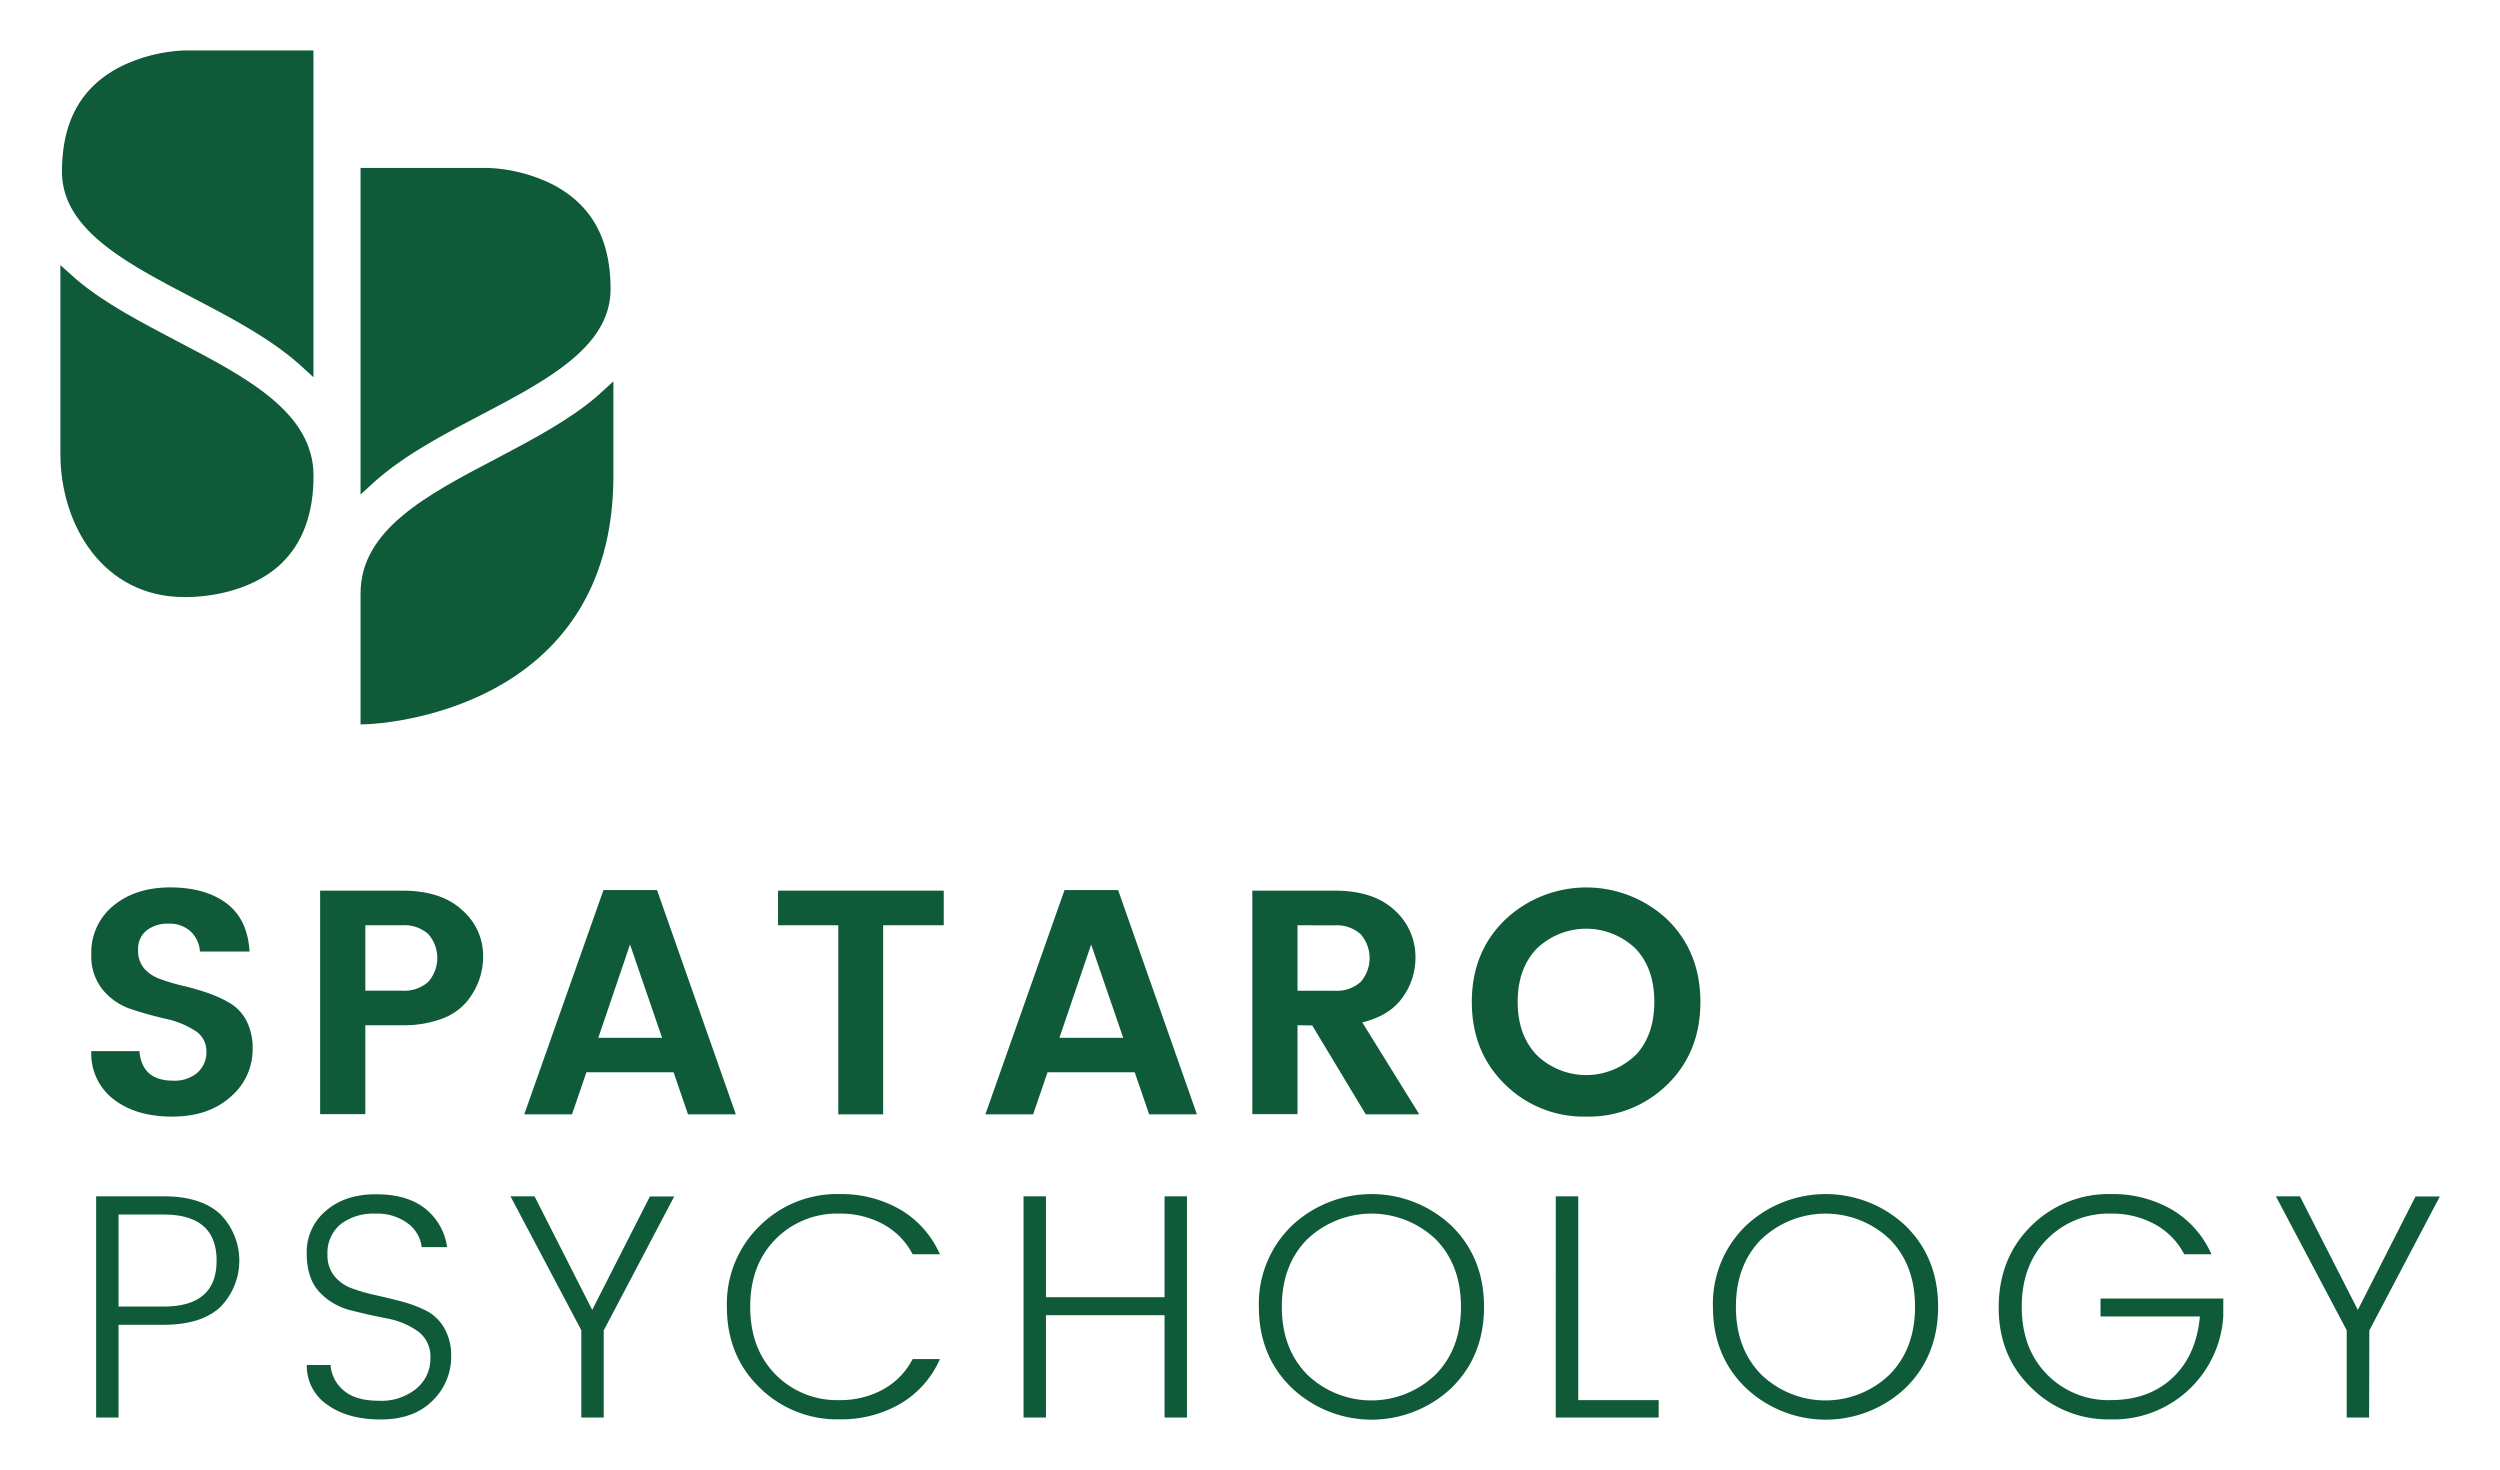
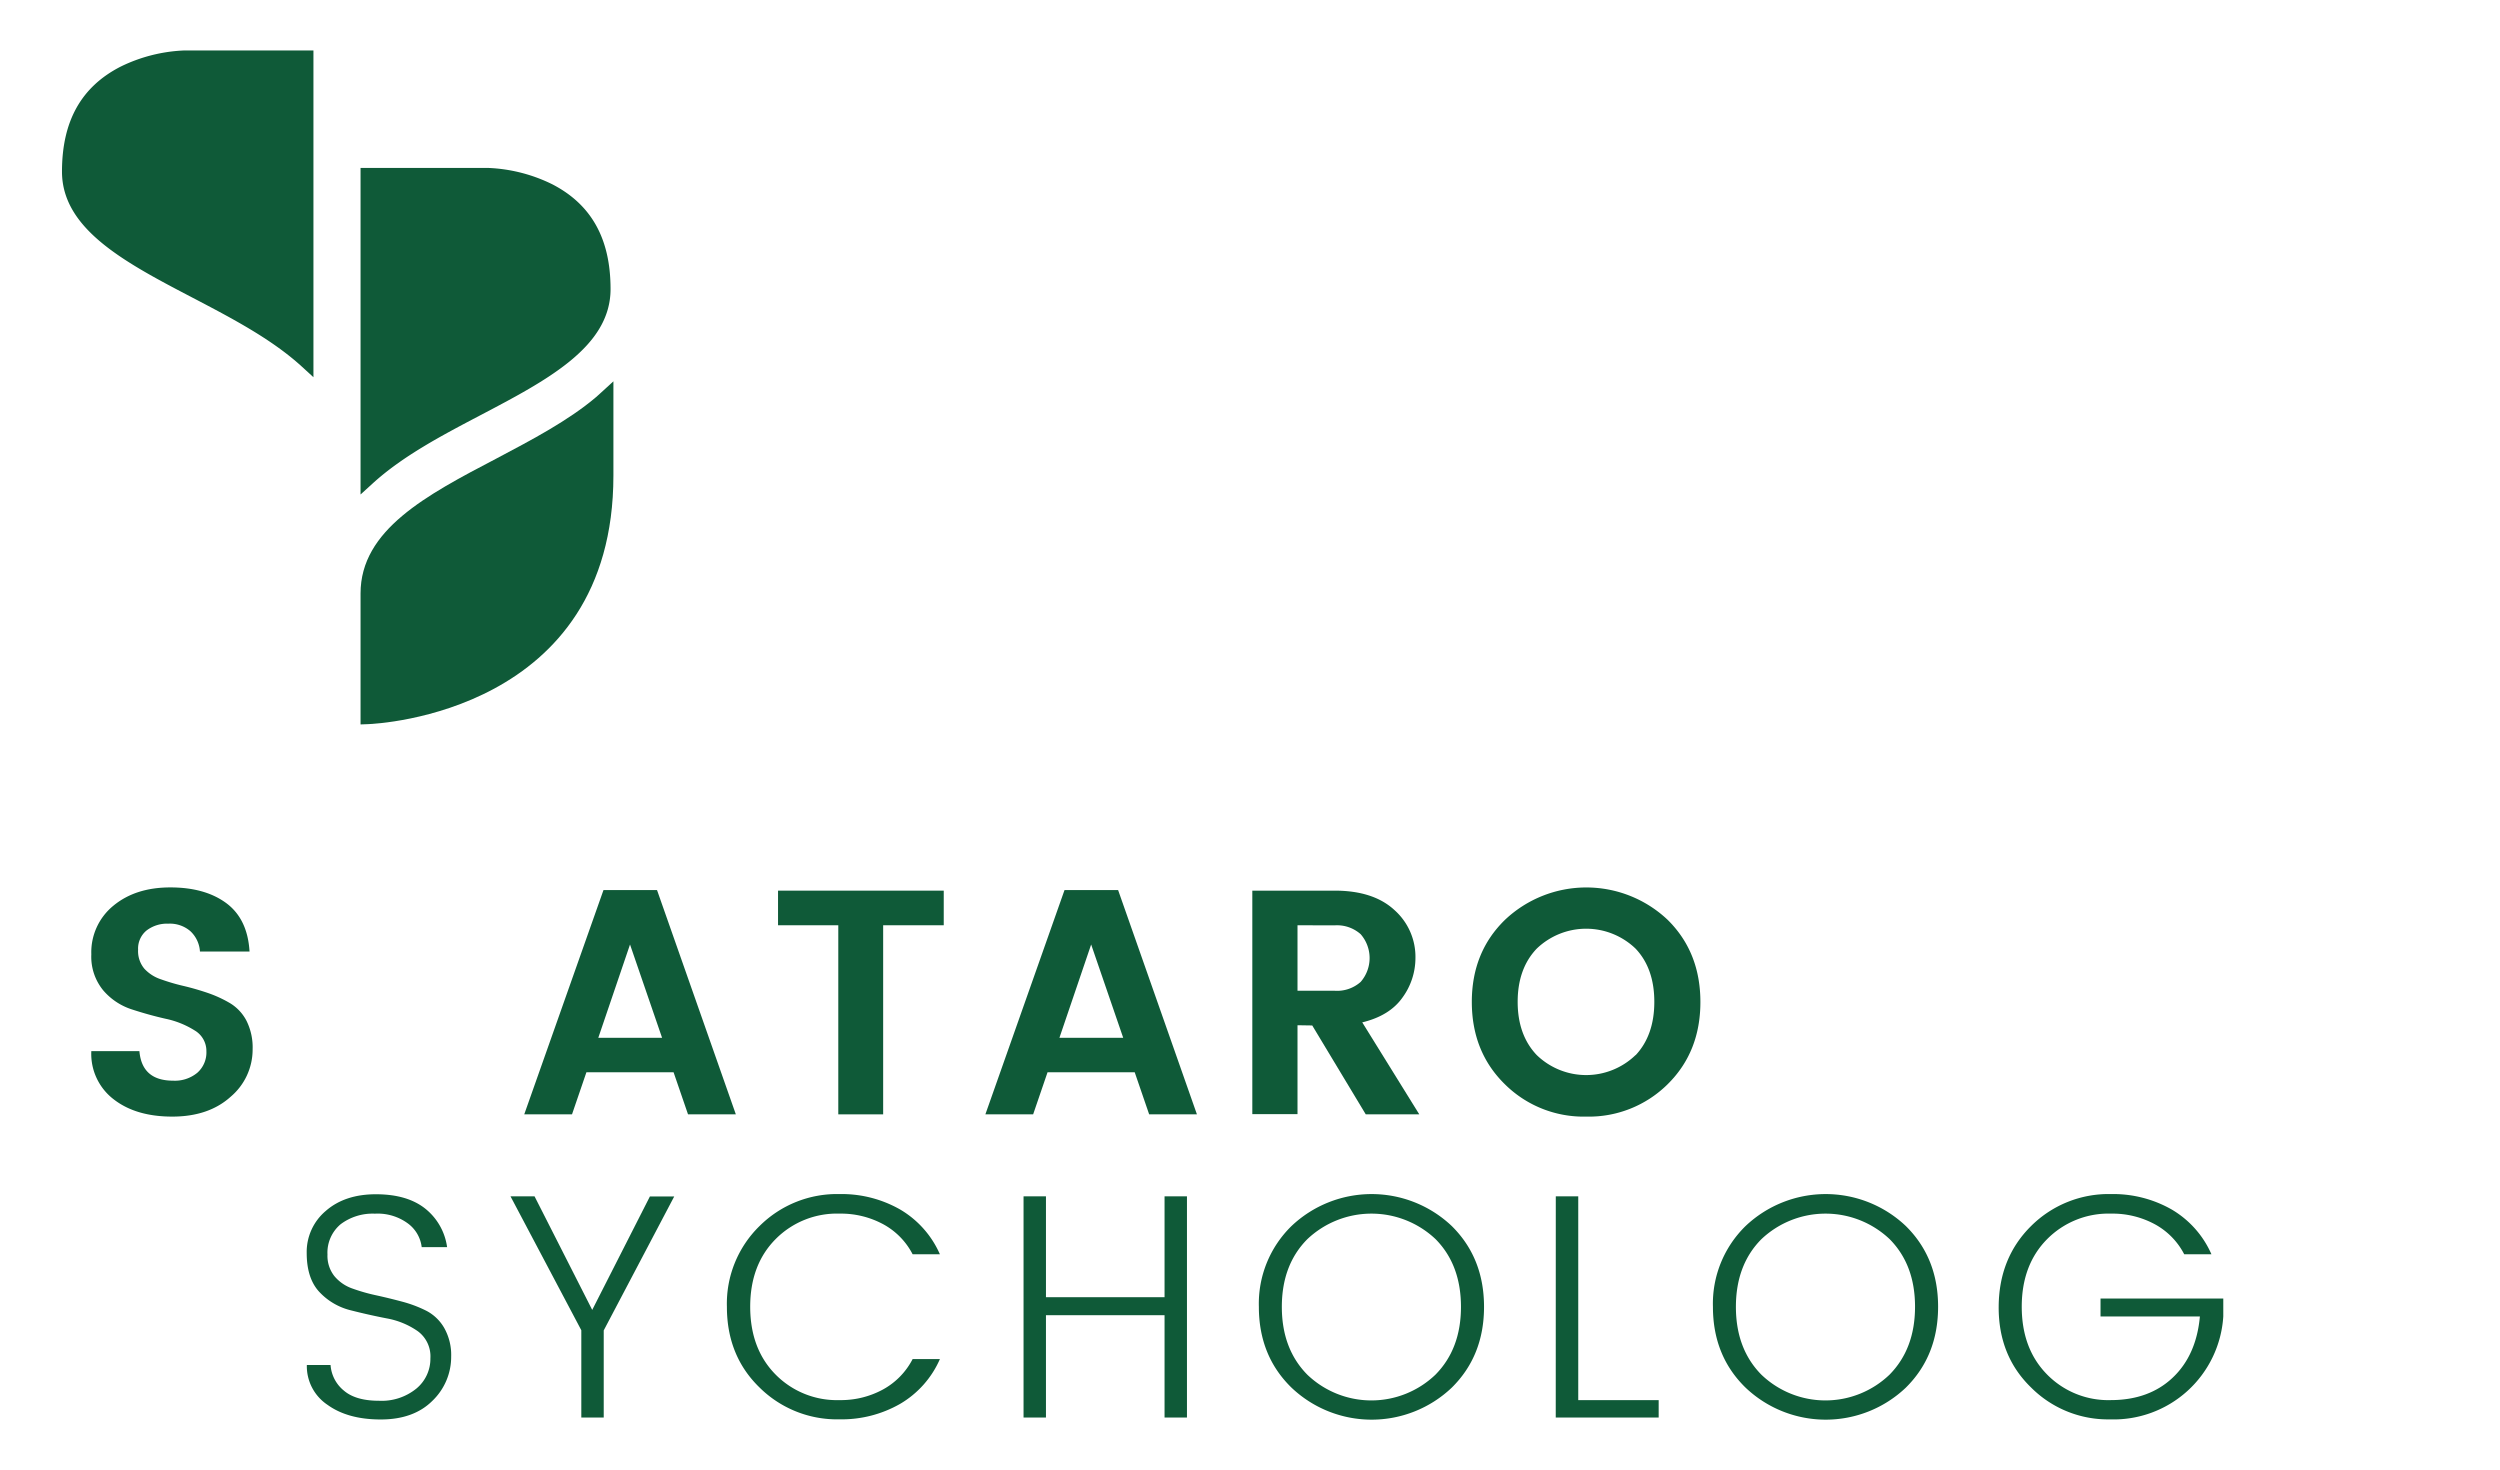
<svg xmlns="http://www.w3.org/2000/svg" id="Layer_1" data-name="Layer 1" viewBox="0 0 534.39 314.25">
  <defs>
    <style>.cls-1{fill:#0f5a38;}</style>
  </defs>
  <path class="cls-1" d="M36,197.44a7.21,7.21,0,0,0-4.69,1.47A5,5,0,0,0,29.52,203a5.84,5.84,0,0,0,1.34,4.07,8.38,8.38,0,0,0,3.53,2.26,42.78,42.78,0,0,0,4.79,1.41c1.74.41,3.47.91,5.21,1.5a25.92,25.92,0,0,1,4.79,2.2,9.49,9.49,0,0,1,3.53,3.8A12.73,12.73,0,0,1,54,224.29a13.21,13.21,0,0,1-4.69,10.14q-4.69,4.24-12.46,4.25T24.32,235a12.22,12.22,0,0,1-4.8-10.31H29.8Q30.34,231,37,231a7.51,7.51,0,0,0,5.2-1.71,5.8,5.8,0,0,0,1.92-4.55,5.1,5.1,0,0,0-2.53-4.49,19,19,0,0,0-6.13-2.47c-2.4-.54-4.81-1.21-7.23-2a13.49,13.49,0,0,1-6.16-4.08A11.32,11.32,0,0,1,19.52,204a12.84,12.84,0,0,1,4.73-10.41q4.72-3.9,12.16-3.9t12,3.39q4.52,3.39,4.93,10.31H42.74a6.49,6.49,0,0,0-2.05-4.35A6.7,6.7,0,0,0,36,197.44Z" />
-   <path class="cls-1" d="M99.67,214.22a12.49,12.49,0,0,1-5.38,3.6A23.31,23.31,0,0,1,86,219.15H78.09v19H68.43V190.38H86q8.3,0,12.78,4.15a12.89,12.89,0,0,1,4.49,9.76A15,15,0,0,1,99.67,214.22Zm-21.58-2.46H86a7.59,7.59,0,0,0,5.55-1.89,7.73,7.73,0,0,0,0-10.2A7.59,7.59,0,0,0,86,197.78H78.09Z" />
  <path class="cls-1" d="M147.07,238.2l-3.09-9H125.35l-3.08,9H112.06L129,190.25h11.44l16.85,47.95Zm-19.18-16.37h13.63l-6.85-19.94Z" />
  <path class="cls-1" d="M166.31,197.78v-7.4h35.42v7.4H188.78V238.2h-9.59V197.78Z" />
  <path class="cls-1" d="M245.64,238.2l-3.09-9H223.92l-3.08,9H210.63l16.92-47.95H239l16.85,47.95Zm-19.18-16.37h13.63l-6.85-19.94Z" />
  <path class="cls-1" d="M277.35,219.15v19h-9.66V190.38H285.3q8.28,0,12.77,4.15a13.38,13.38,0,0,1,4.49,10.24,14.34,14.34,0,0,1-2.74,8.42q-2.74,3.92-8.63,5.35l12.19,19.66H291.94l-11.44-19Zm0-21.37v14h7.95a7.59,7.59,0,0,0,5.55-1.89,7.76,7.76,0,0,0,0-10.2,7.59,7.59,0,0,0-5.55-1.89Z" />
  <path class="cls-1" d="M339.07,238.68a23.88,23.88,0,0,1-17.4-6.92q-7.05-6.91-7.06-17.57t7.09-17.57a25.3,25.3,0,0,1,34.77,0q7,6.91,7,17.57t-7,17.57A23.92,23.92,0,0,1,339.07,238.68Zm10.55-13.12q4-4.27,4-11.41t-4-11.37a15.24,15.24,0,0,0-21.14,0q-4.07,4.27-4.07,11.37c0,4.72,1.36,8.52,4.07,11.37a15.19,15.19,0,0,0,21.14,0Z" />
-   <path class="cls-1" d="M47.06,259.52a14.14,14.14,0,0,1,0,19.9c-2.72,2.51-6.74,3.76-12.09,3.76H25.34V303H20.55V255.72H35Q42.95,255.72,47.06,259.52ZM25.34,279.28H35q11.31,0,11.3-9.83T35,259.62H25.34Z" />
  <path class="cls-1" d="M70,268.18a7,7,0,0,0,1.47,4.59,8.71,8.71,0,0,0,3.8,2.64,38.94,38.94,0,0,0,5.14,1.47q2.81.62,5.61,1.37a26.64,26.64,0,0,1,5.14,1.95,9.42,9.42,0,0,1,3.8,3.67,11.73,11.73,0,0,1,1.48,6.1,13,13,0,0,1-4,9.45q-4,4-11.06,4t-11.4-3.15a9.92,9.92,0,0,1-4.39-8.49h5.07a7.73,7.73,0,0,0,2.81,5.44Q76,299.42,81,299.42a11.75,11.75,0,0,0,8-2.6,8.26,8.26,0,0,0,3-6.48,6.67,6.67,0,0,0-2.74-5.82,16.85,16.85,0,0,0-6.61-2.71q-3.87-.75-7.74-1.74a13.61,13.61,0,0,1-6.61-3.87c-1.82-1.92-2.74-4.71-2.74-8.36a11.47,11.47,0,0,1,4.08-9q4.08-3.57,10.75-3.56t10.52,3.08a12.75,12.75,0,0,1,4.66,8.22H90.14a7.36,7.36,0,0,0-2.87-5,10.89,10.89,0,0,0-7.13-2.15,11.34,11.34,0,0,0-7.33,2.26A7.93,7.93,0,0,0,70,268.18Z" />
  <path class="cls-1" d="M129.05,303h-4.79V284.35l-15.14-28.63h5.14L126.59,280l12.33-24.25h5.2l-15.07,28.63Z" />
  <path class="cls-1" d="M162.38,296.61q-7-6.78-7-17.26a23.19,23.19,0,0,1,7-17.3,23.47,23.47,0,0,1,17.09-6.81,25.22,25.22,0,0,1,12.91,3.28,20.75,20.75,0,0,1,8.53,9.59h-5.83a15.26,15.26,0,0,0-6.3-6.43,19,19,0,0,0-9.31-2.26,18.43,18.43,0,0,0-13.7,5.47q-5.42,5.49-5.41,14.46t5.41,14.45a18.4,18.4,0,0,0,13.7,5.48,18.76,18.76,0,0,0,9.31-2.29,15.5,15.5,0,0,0,6.3-6.48h5.83a20.66,20.66,0,0,1-8.53,9.59,25.12,25.12,0,0,1-12.91,3.29A23.53,23.53,0,0,1,162.38,296.61Z" />
  <path class="cls-1" d="M248.93,255.72h4.79V303h-4.79V281.13H223.58V303h-4.79V255.72h4.79v21.57h25.35Z" />
  <path class="cls-1" d="M276.09,296.64q-7-6.81-7-17.29a23.19,23.19,0,0,1,7-17.3,24.89,24.89,0,0,1,34.21,0q6.92,6.82,6.92,17.3t-6.92,17.29a24.86,24.86,0,0,1-34.21,0Zm30.75-2.8q5.45-5.52,5.45-14.49t-5.41-14.46a19.94,19.94,0,0,0-27.44,0Q274,270.38,274,279.35t5.44,14.49a19.79,19.79,0,0,0,27.4,0Z" />
  <path class="cls-1" d="M332.56,255.72h4.8v43.56h17.19V303h-22Z" />
  <path class="cls-1" d="M373.15,296.64q-7-6.81-7-17.29a23.19,23.19,0,0,1,7-17.3,24.89,24.89,0,0,1,34.21,0q6.93,6.82,6.92,17.3t-6.92,17.29a24.86,24.86,0,0,1-34.21,0Zm30.75-2.8q5.44-5.52,5.45-14.49t-5.41-14.46a19.94,19.94,0,0,0-27.44,0q-5.44,5.49-5.44,14.46t5.44,14.49a19.79,19.79,0,0,0,27.4,0Z" />
  <path class="cls-1" d="M434.18,296.61q-7-6.78-6.95-17.26t6.95-17.3a23.47,23.47,0,0,1,17.09-6.81,25.22,25.22,0,0,1,12.91,3.28,20.75,20.75,0,0,1,8.53,9.59h-5.82a15.26,15.26,0,0,0-6.3-6.43,19,19,0,0,0-9.32-2.26,18.45,18.45,0,0,0-13.7,5.47q-5.42,5.49-5.41,14.46t5.41,14.45a18.3,18.3,0,0,0,13.6,5.48q8.18,0,13.25-4.79t5.82-13.09H449v-3.83h26.24v3.83a23.49,23.49,0,0,1-24.25,22A23.2,23.2,0,0,1,434.18,296.61Z" />
-   <path class="cls-1" d="M506.41,303h-4.79V284.35l-15.14-28.63h5.14L504,280l12.33-24.25h5.2l-15.07,28.63Z" />
-   <path class="cls-1" d="M37.78,72.89l-.71,1.36h0l.7-1.37c-7.59-4-15.44-8.06-21.38-13.1l-.76-.68-2.72-2.43V97c0,15.22,9.13,30.63,26.53,30.63h.45c2.35,0,13.15-.38,20.27-7.2,4.55-4.36,6.86-10.66,6.86-18.71C67,88.16,52.82,80.74,37.78,72.89Z" />
  <path class="cls-1" d="M25.77,14.25c-8.42,4.32-12.52,11.66-12.52,22.43,0,12.37,13.62,19.49,28,27C49.5,68,58,72.43,64.44,78.29L67,80.63V10.79H39.3A33.94,33.94,0,0,0,25.77,14.25Z" />
  <path class="cls-1" d="M128.54,83.87l-1.11,1C121.51,89.9,113.7,94,106.14,98c-15,7.85-29.07,15.26-29.07,28.85v28l1.6-.06c2.14-.08,52.45-2.53,52.45-53.14V81.51Z" />
  <path class="cls-1" d="M102.63,88.79c14.34-7.53,27.88-14.64,27.88-27,0-10.77-4.1-18.11-12.52-22.43a34,34,0,0,0-13.55-3.46H77.07v69.8l2.58-2.35C86.05,97.5,94.48,93.07,102.63,88.79Z" />
</svg>